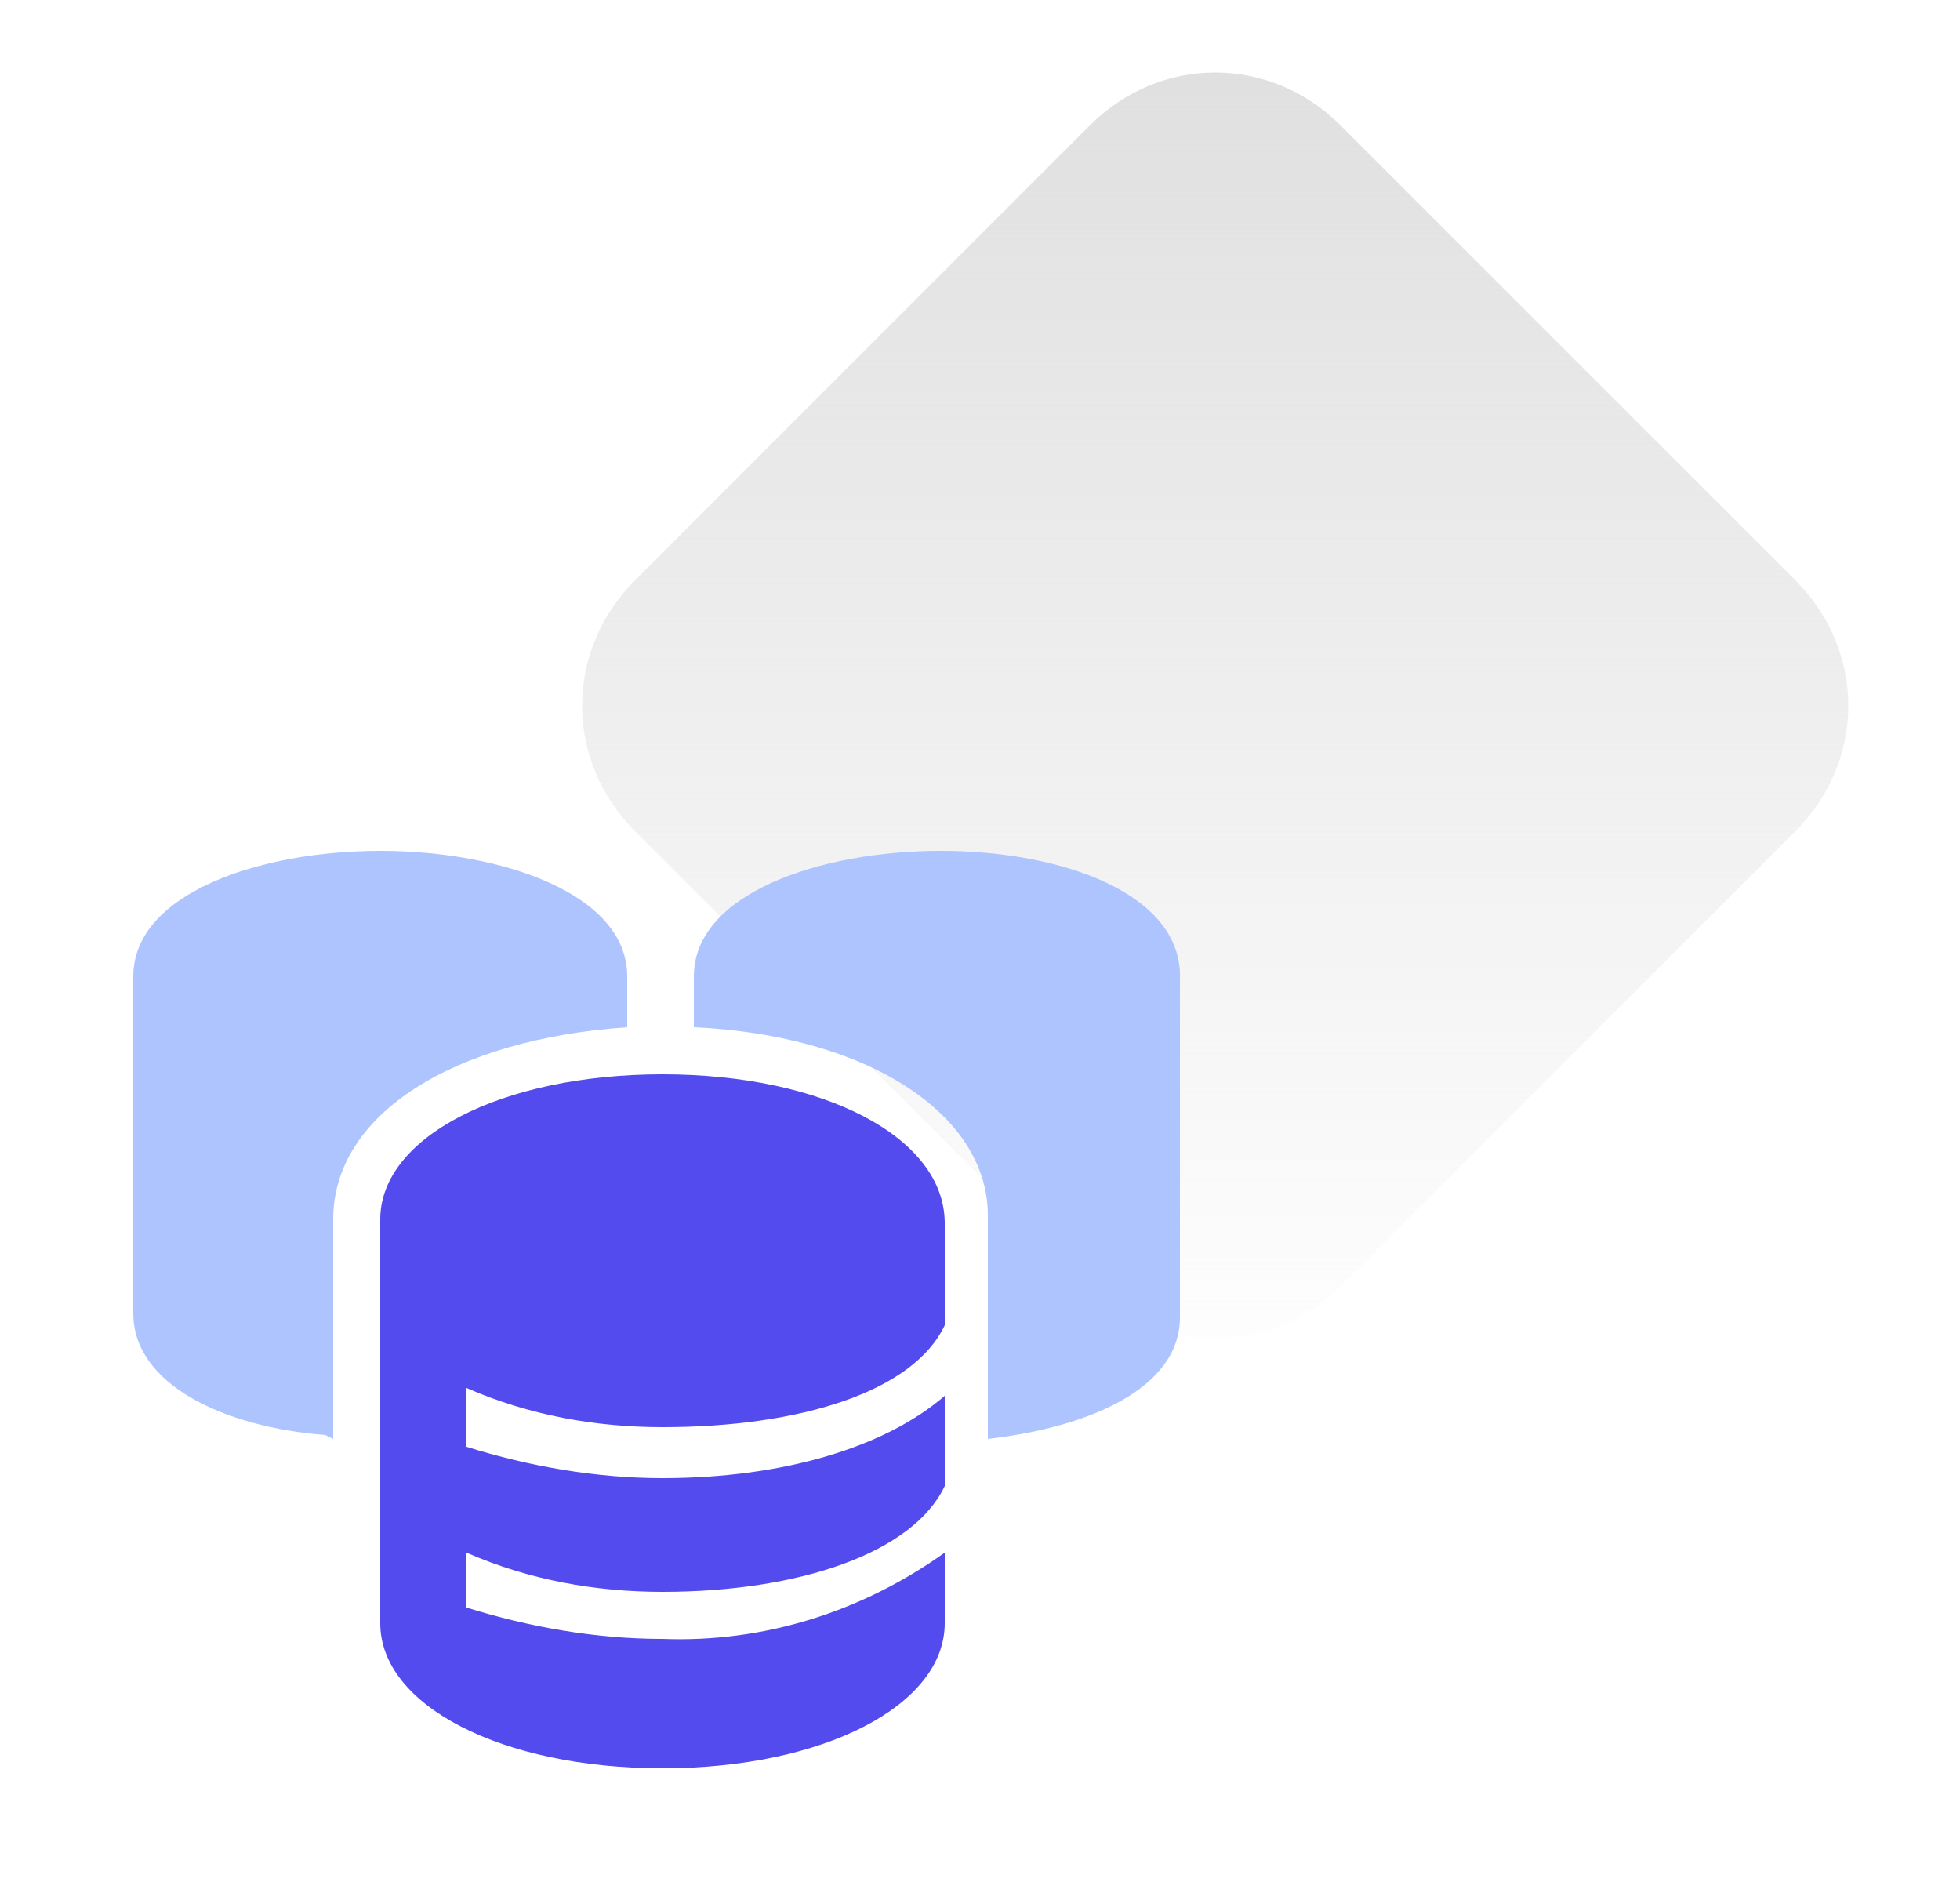
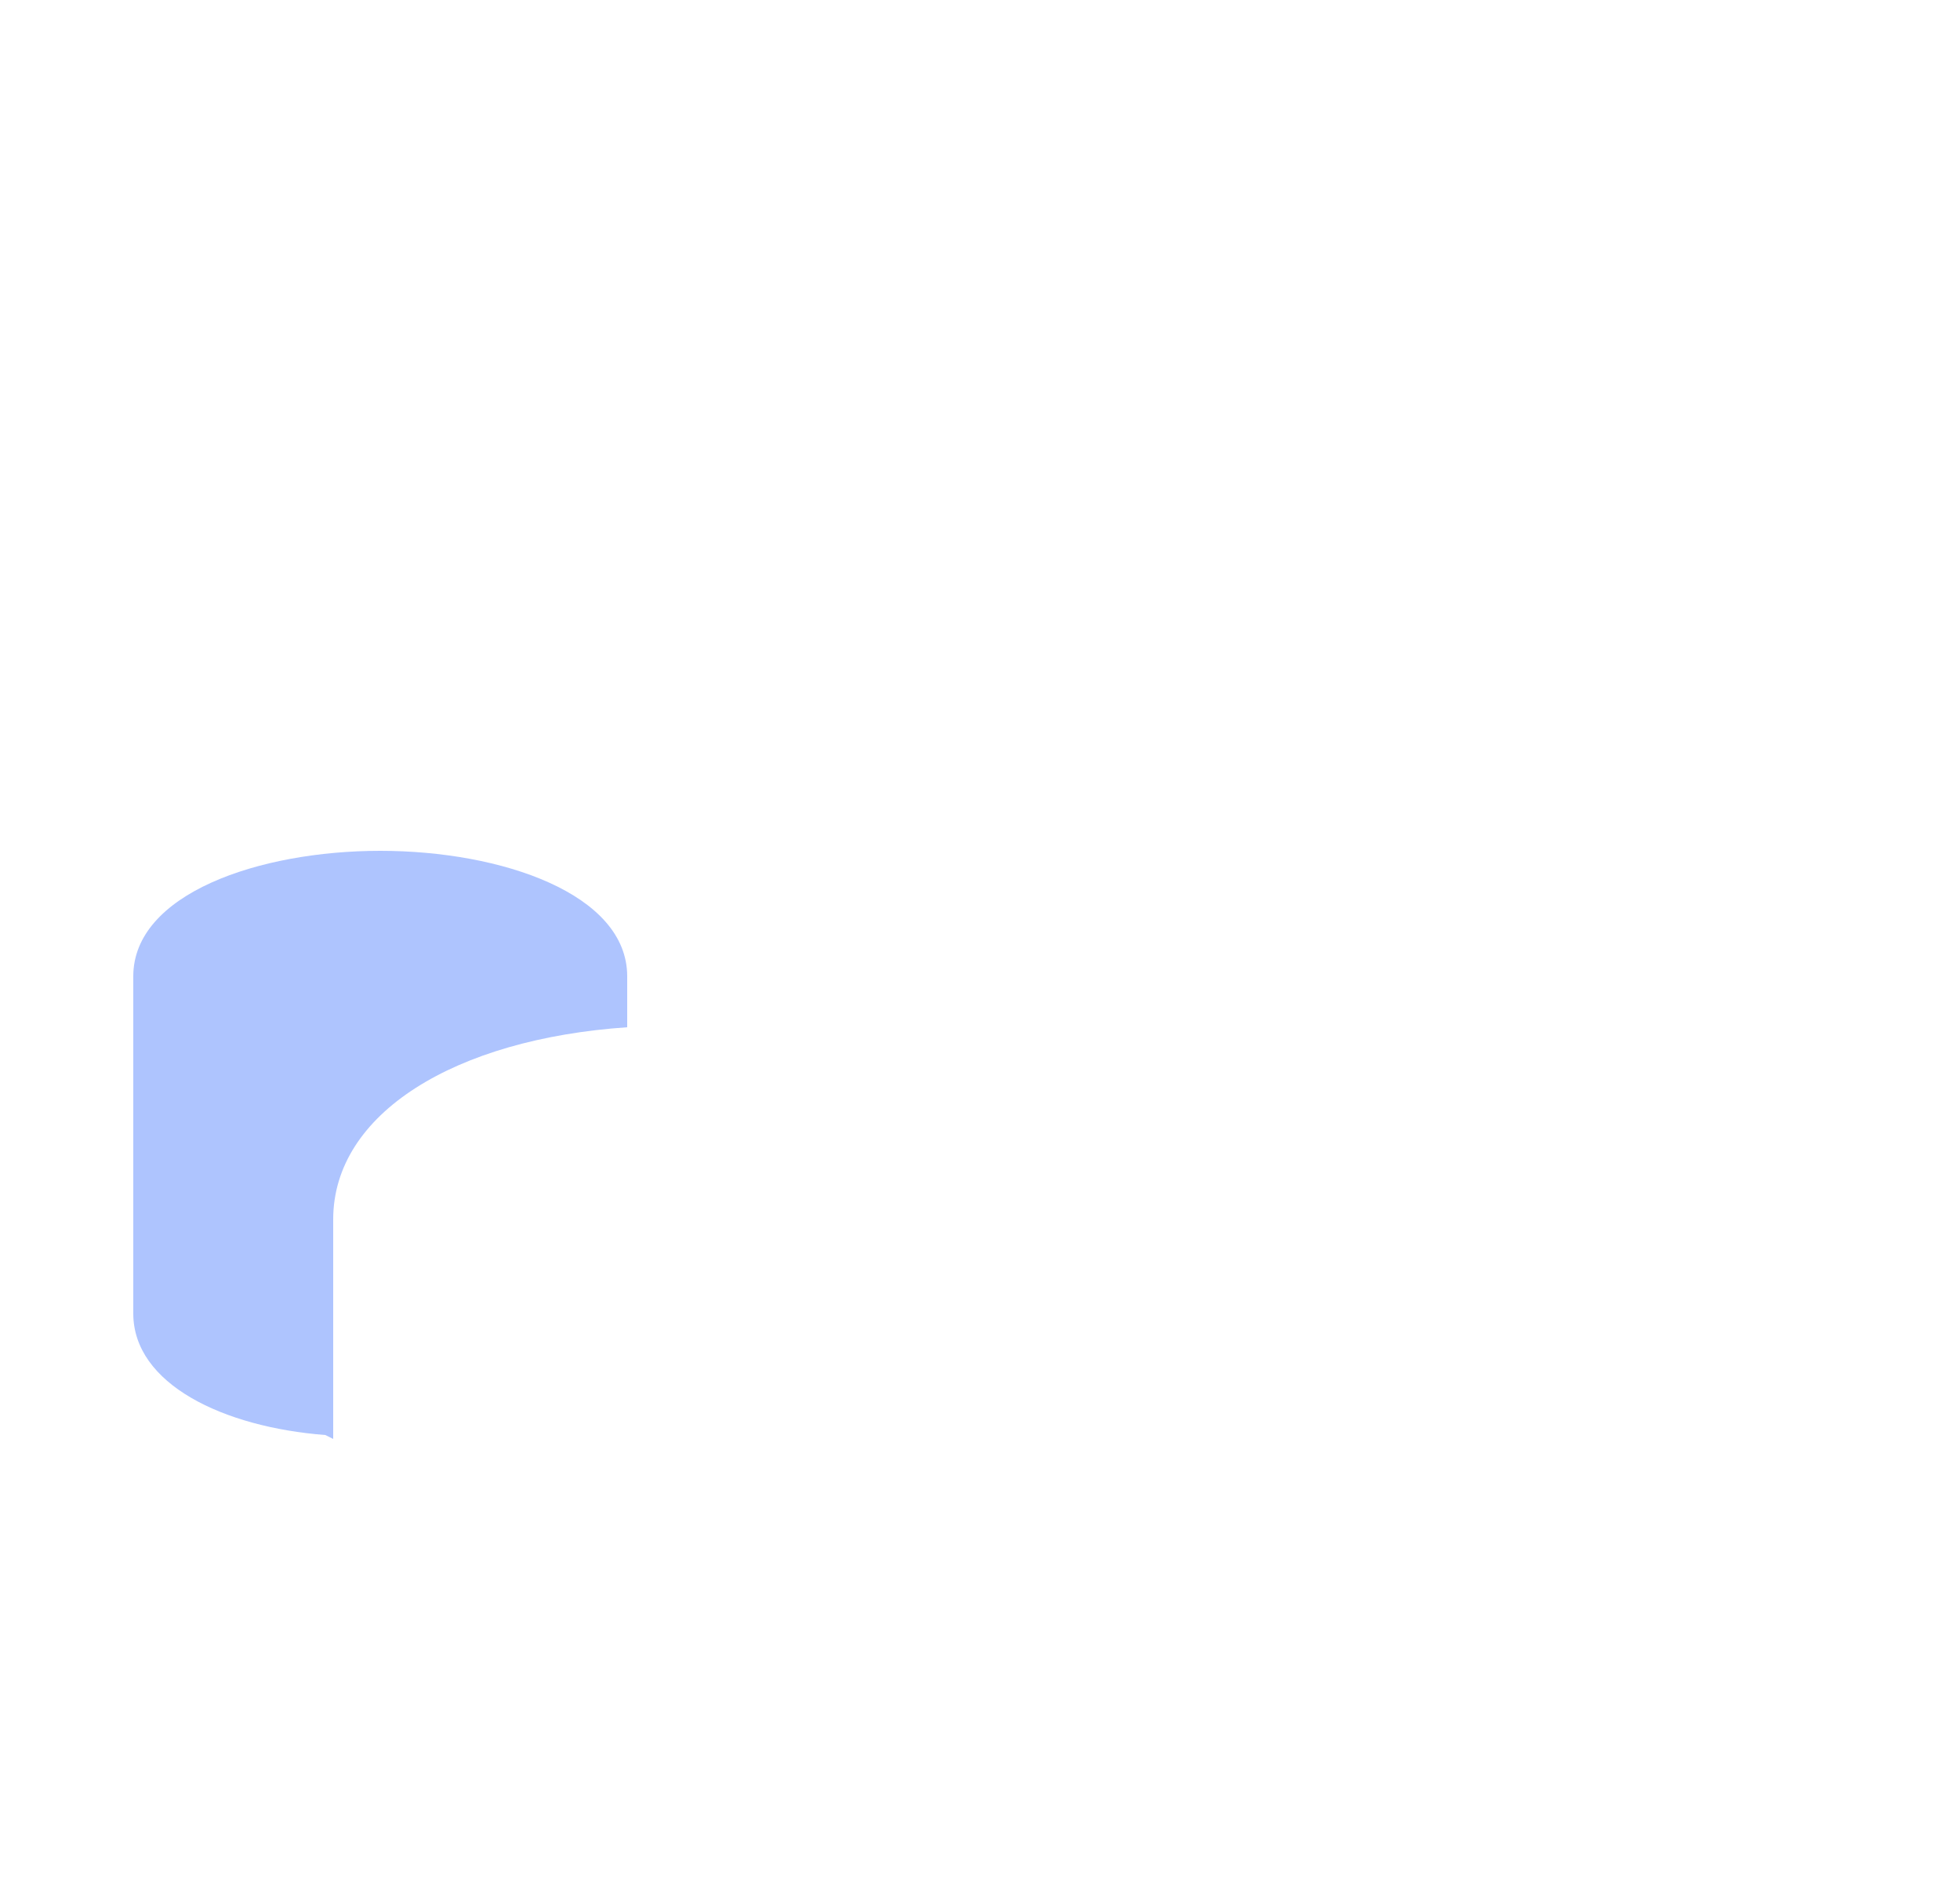
<svg xmlns="http://www.w3.org/2000/svg" width="50" height="48" viewBox="0 0 50 48" fill="none">
-   <path d="M27.8 3.2C29.6 1.4 32.4 1.4 34.2 3.2L45.8 14.8C47.6 16.6 47.6 19.4 45.8 21.2L34.2 32.8C32.4 34.6 29.6 34.6 27.8 32.8L16.2 21.2C14.4 19.4 14.4 16.6 16.2 14.8L27.8 3.2Z" fill="url(#paint0_linear_2053_8924)" />
-   <path d="M24 21.7C20.9 21.7 17.7 22.8 17.7 24.9V26.2C22.1 26.4 25.2 28.4 25.2 31V36.6V36.7C27.8 36.4 30.1 35.4 30.1 33.6V25C30.2 22.8 27.1 21.7 24 21.7Z" fill="#AEC4FE" />
  <path d="M16 26.2V24.9C16 22.8 12.8 21.7 9.7 21.7C6.6 21.7 3.4 22.8 3.4 24.9V33.5C3.4 35.3 5.7 36.4 8.3 36.6L8.5 36.7V31.1C8.5 28.4 11.6 26.5 16 26.2Z" fill="#AEC4FE" />
-   <path d="M16.9 27.4C12.8 27.4 9.7 29 9.7 31.1V41.4C9.7 43.5 12.8 45.1 16.9 45.1C21 45.1 24.1 43.5 24.1 41.4V39.6C22 41.1 19.5 41.9 16.9 41.8C15.2 41.8 13.5 41.5 11.9 41V39.6C13.5 40.3 15.2 40.6 16.9 40.6C20.4 40.6 23.3 39.6 24.1 37.9V35.6C22.6 36.9 20 37.7 16.9 37.7C15.2 37.7 13.5 37.4 11.9 36.9V35.4C13.5 36.1 15.2 36.4 16.9 36.4C20.4 36.4 23.3 35.5 24.1 33.8V31.2C24.1 29 21 27.4 16.9 27.4Z" fill="#534BED" />
  <defs>
    <linearGradient id="paint0_linear_2053_8924" x1="31" y1="-0.001" x2="31" y2="35.999" gradientUnits="userSpaceOnUse">
      <stop stop-color="#DEDEDE" />
      <stop offset="1" stop-color="#DEDEDE" stop-opacity="0" />
    </linearGradient>
  </defs>
</svg>